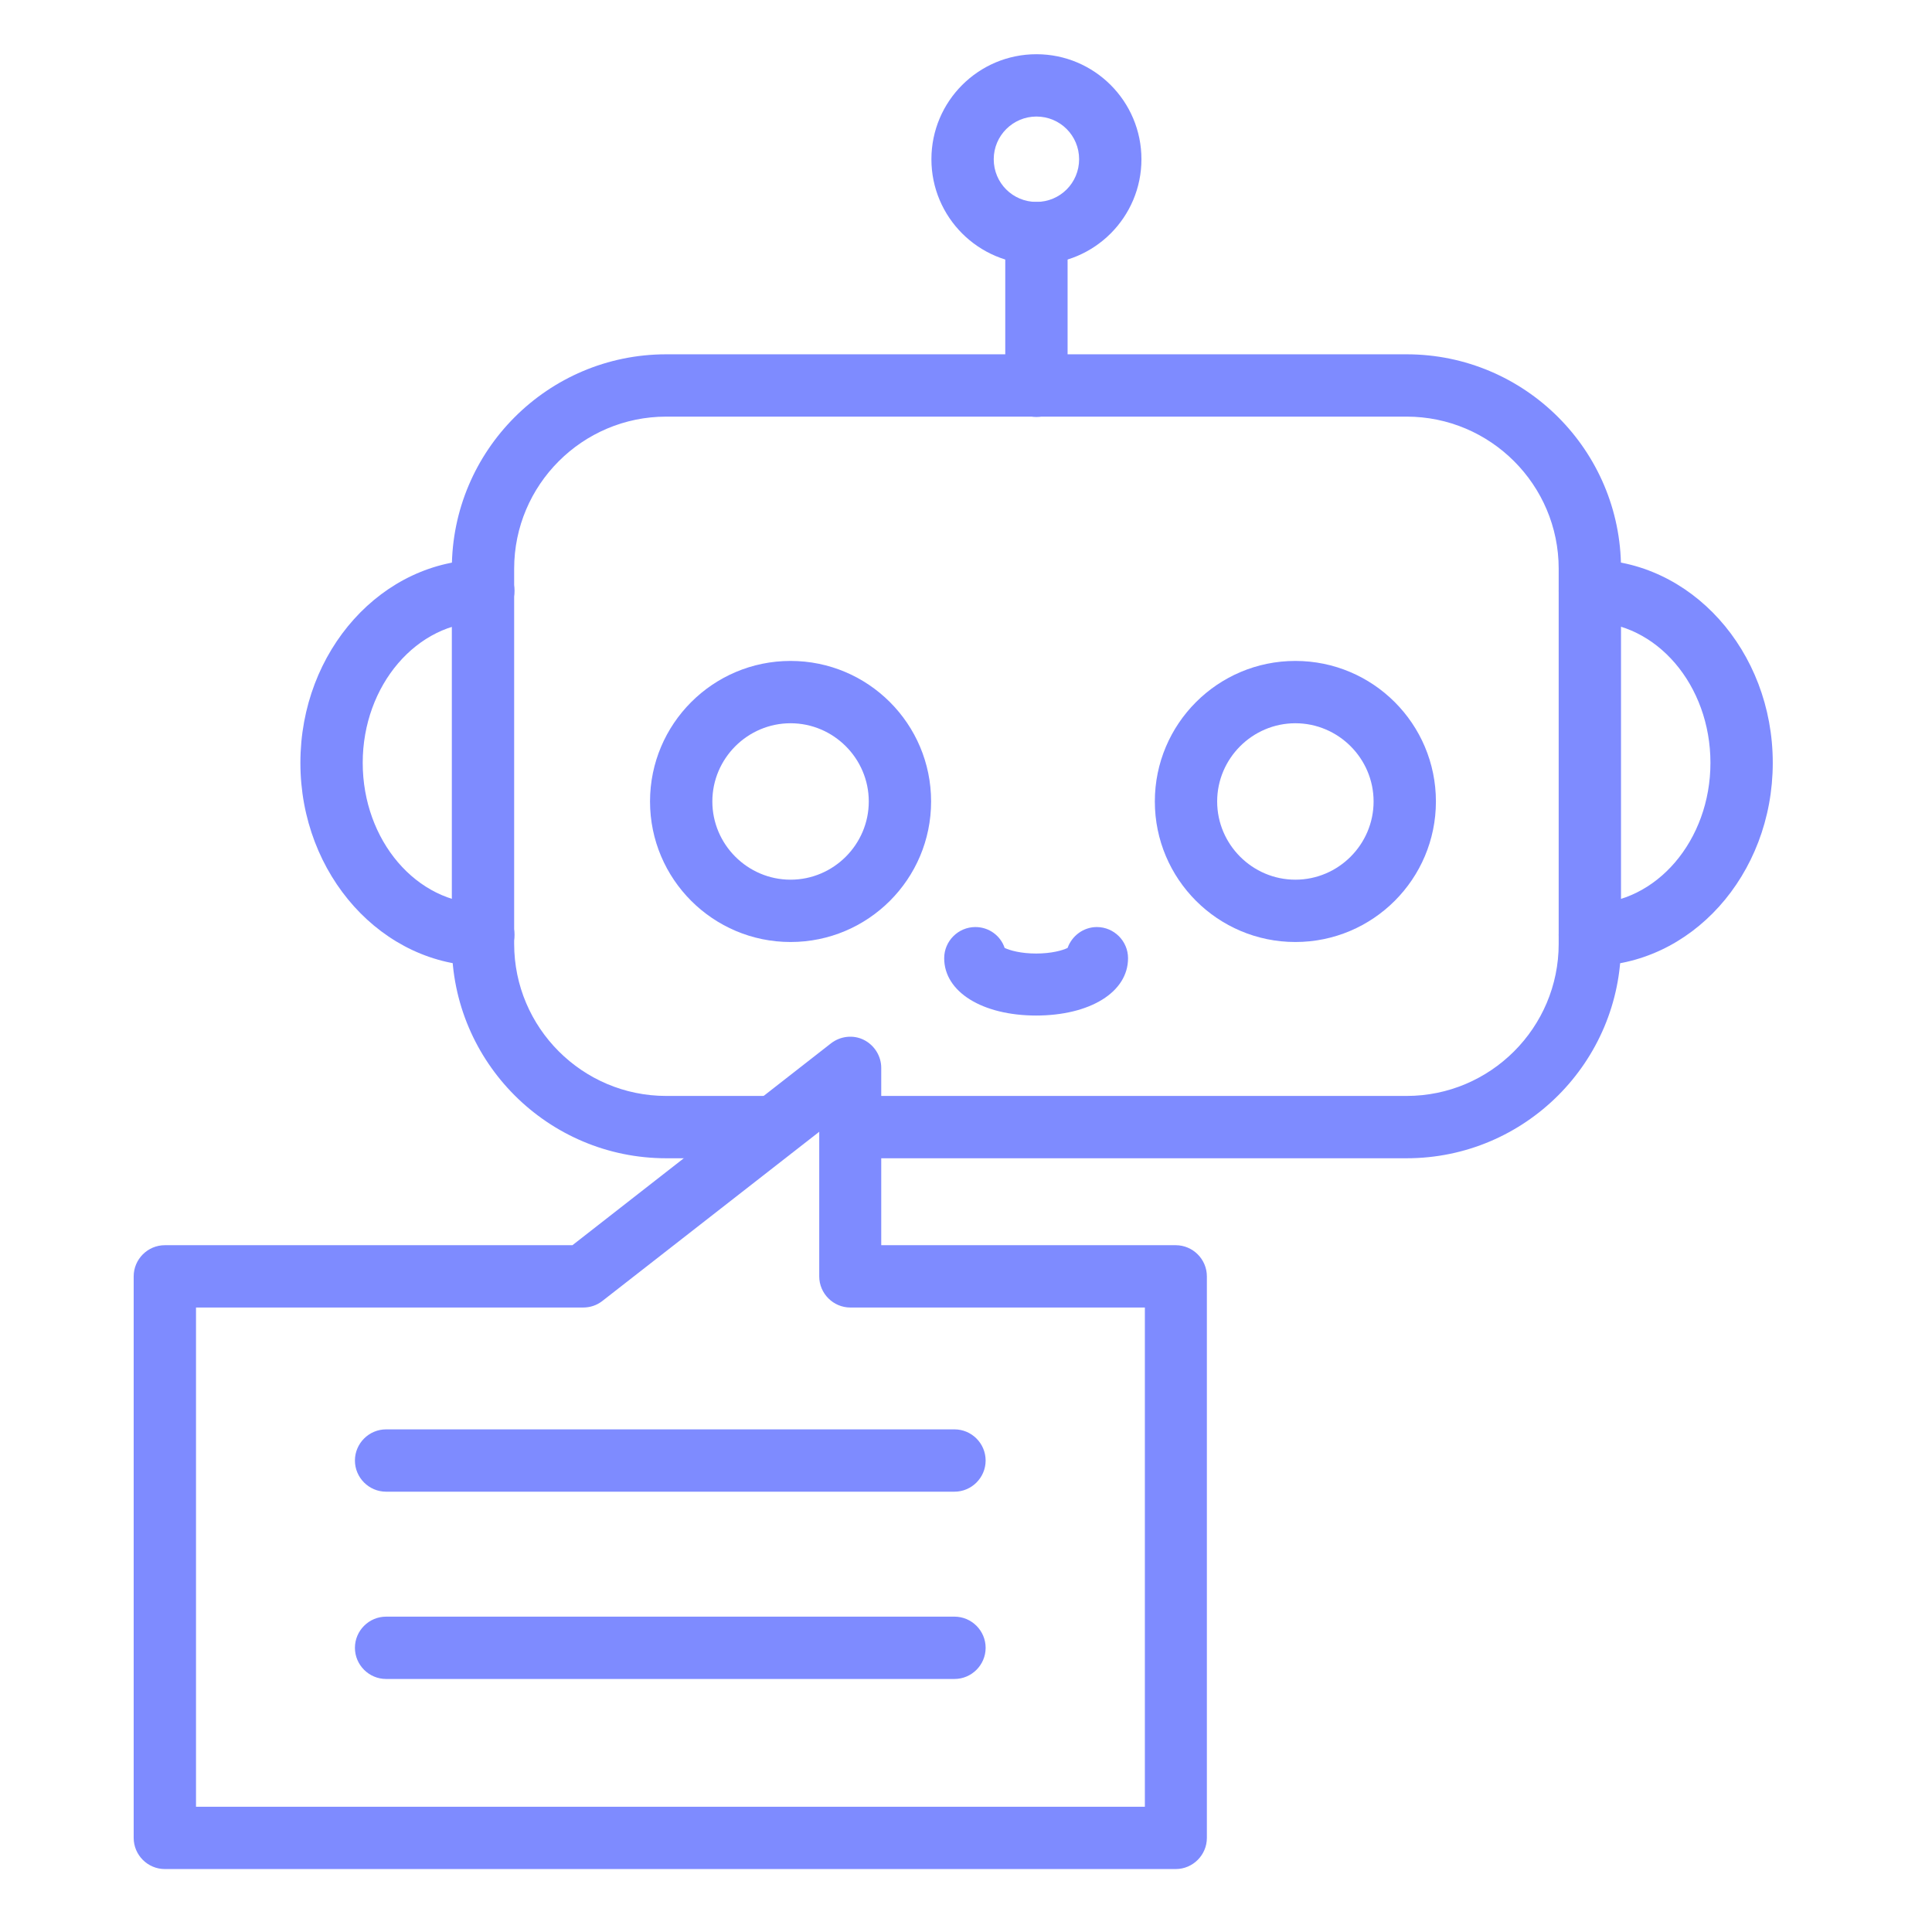
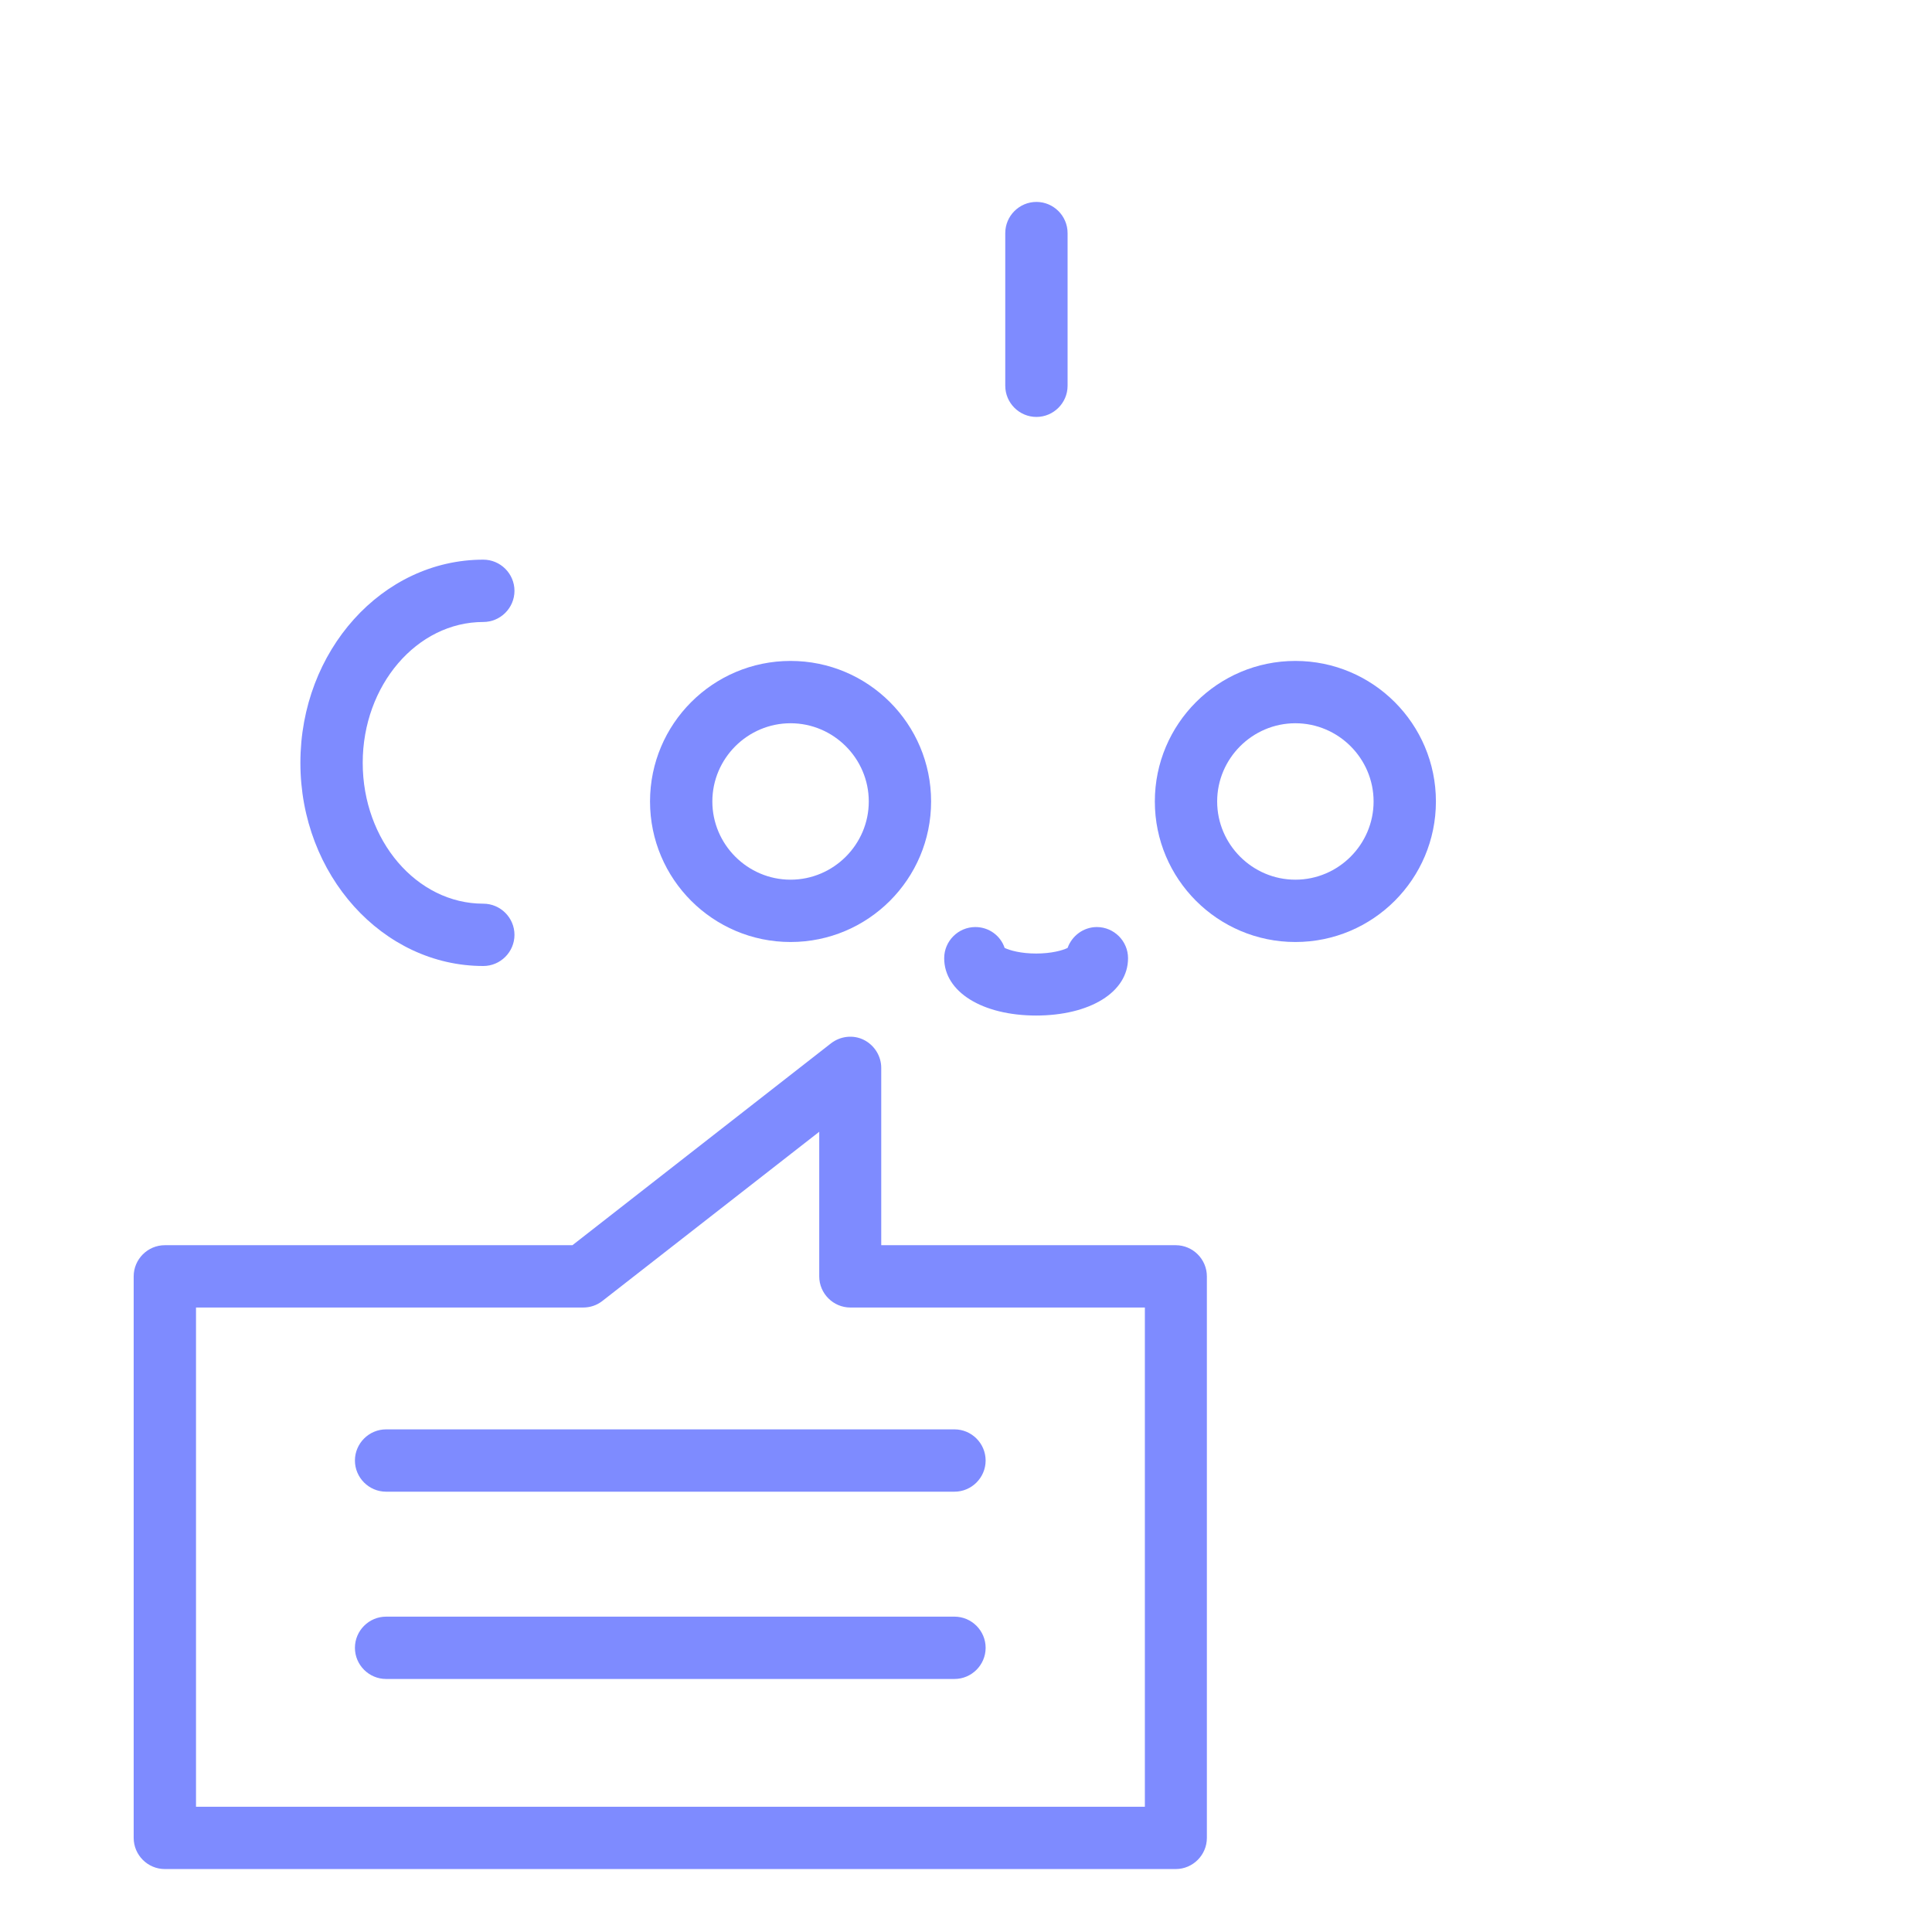
<svg xmlns="http://www.w3.org/2000/svg" id="Layer_1" viewBox="0 0 62 62">
  <defs>
    <style>.cls-1{fill:#7e8bff;}</style>
  </defs>
-   <path class="cls-1" d="M45.14,37.17h-17.69c-.55,0-1-.45-1-1s.45-1,1-1h17.69c2.69,0,4.88-2.19,4.88-4.88v-12.04c0-2.69-2.19-4.88-4.88-4.88h-23.76c-2.69,0-4.88,2.19-4.88,4.88v12.04c0,2.69,2.19,4.88,4.88,4.88h3.22c.55,0,1,.45,1,1s-.45,1-1,1h-3.22c-3.79,0-6.88-3.08-6.88-6.88v-12.04c0-3.79,3.08-6.88,6.88-6.88h23.76c3.79,0,6.88,3.08,6.88,6.88v12.04c0,3.79-3.08,6.88-6.88,6.88Z" />
  <path class="cls-1" d="M15.51,31c-3.23,0-5.87-2.92-5.87-6.52s2.63-6.52,5.87-6.52c.55,0,1,.45,1,1s-.45,1-1,1c-2.13,0-3.87,2.03-3.87,4.52s1.73,4.52,3.87,4.52c.55,0,1,.45,1,1s-.45,1-1,1Z" />
-   <path class="cls-1" d="M51.02,31c-.55,0-1-.45-1-1s.45-1,1-1c2.13,0,3.87-2.03,3.87-4.52s-1.73-4.52-3.87-4.52c-.55,0-1-.45-1-1s.45-1,1-1c3.23,0,5.87,2.92,5.87,6.52s-2.63,6.52-5.87,6.52Z" />
  <path class="cls-1" d="M33.26,13.38c-.55,0-1-.45-1-1v-4.9c0-.55.45-1,1-1s1,.45,1,1v4.9c0,.55-.45,1-1,1Z" />
-   <path class="cls-1" d="M33.26,8.48c-1.86,0-3.37-1.51-3.37-3.37s1.51-3.37,3.37-3.37,3.37,1.51,3.37,3.37-1.51,3.37-3.37,3.37ZM33.26,3.74c-.75,0-1.37.61-1.37,1.37s.61,1.37,1.37,1.37,1.37-.61,1.37-1.37-.61-1.37-1.37-1.37Z" />
  <path class="cls-1" d="M33.26,32.59c-1.74,0-2.96-.76-2.96-1.84,0-.55.45-1,1-1,.44,0,.81.28.94.67.17.08.52.18,1.01.18s.85-.1,1.01-.18c.14-.39.51-.67.94-.67.55,0,1,.45,1,1,0,1.09-1.22,1.84-2.96,1.84Z" />
  <path class="cls-1" d="M25.37,30.23c-2.49,0-4.51-2.02-4.51-4.51s2.02-4.51,4.51-4.51,4.51,2.02,4.51,4.51-2.02,4.51-4.51,4.51ZM25.37,23.21c-1.38,0-2.51,1.13-2.51,2.51s1.13,2.51,2.51,2.51,2.51-1.13,2.51-2.51-1.13-2.51-2.51-2.51Z" />
  <path class="cls-1" d="M41.57,30.23c-2.49,0-4.51-2.02-4.51-4.51s2.02-4.51,4.51-4.51,4.51,2.02,4.51,4.51-2.02,4.51-4.51,4.51ZM41.57,23.21c-1.38,0-2.51,1.13-2.51,2.51s1.13,2.51,2.51,2.51,2.51-1.13,2.51-2.51-1.13-2.51-2.51-2.51Z" />
  <path class="cls-1" d="M37.73,59.98H5.29c-.55,0-1-.45-1-1v-18.02c0-.55.45-1,1-1h13.08l8.3-6.48c.3-.23.71-.28,1.05-.11.34.17.56.52.56.9v5.69h9.45c.55,0,1,.45,1,1v18.02c0,.55-.45,1-1,1ZM6.29,57.98h30.45v-16.02h-9.45c-.55,0-1-.45-1-1v-4.64l-6.96,5.43c-.18.14-.39.21-.62.21H6.29v16.02Z" />
  <path class="cls-1" d="M30.63,47.87H12.39c-.55,0-1-.45-1-1s.45-1,1-1h18.24c.55,0,1,.45,1,1s-.45,1-1,1Z" />
  <path class="cls-1" d="M30.63,53.88H12.39c-.55,0-1-.45-1-1s.45-1,1-1h18.24c.55,0,1,.45,1,1s-.45,1-1,1Z" />
</svg>